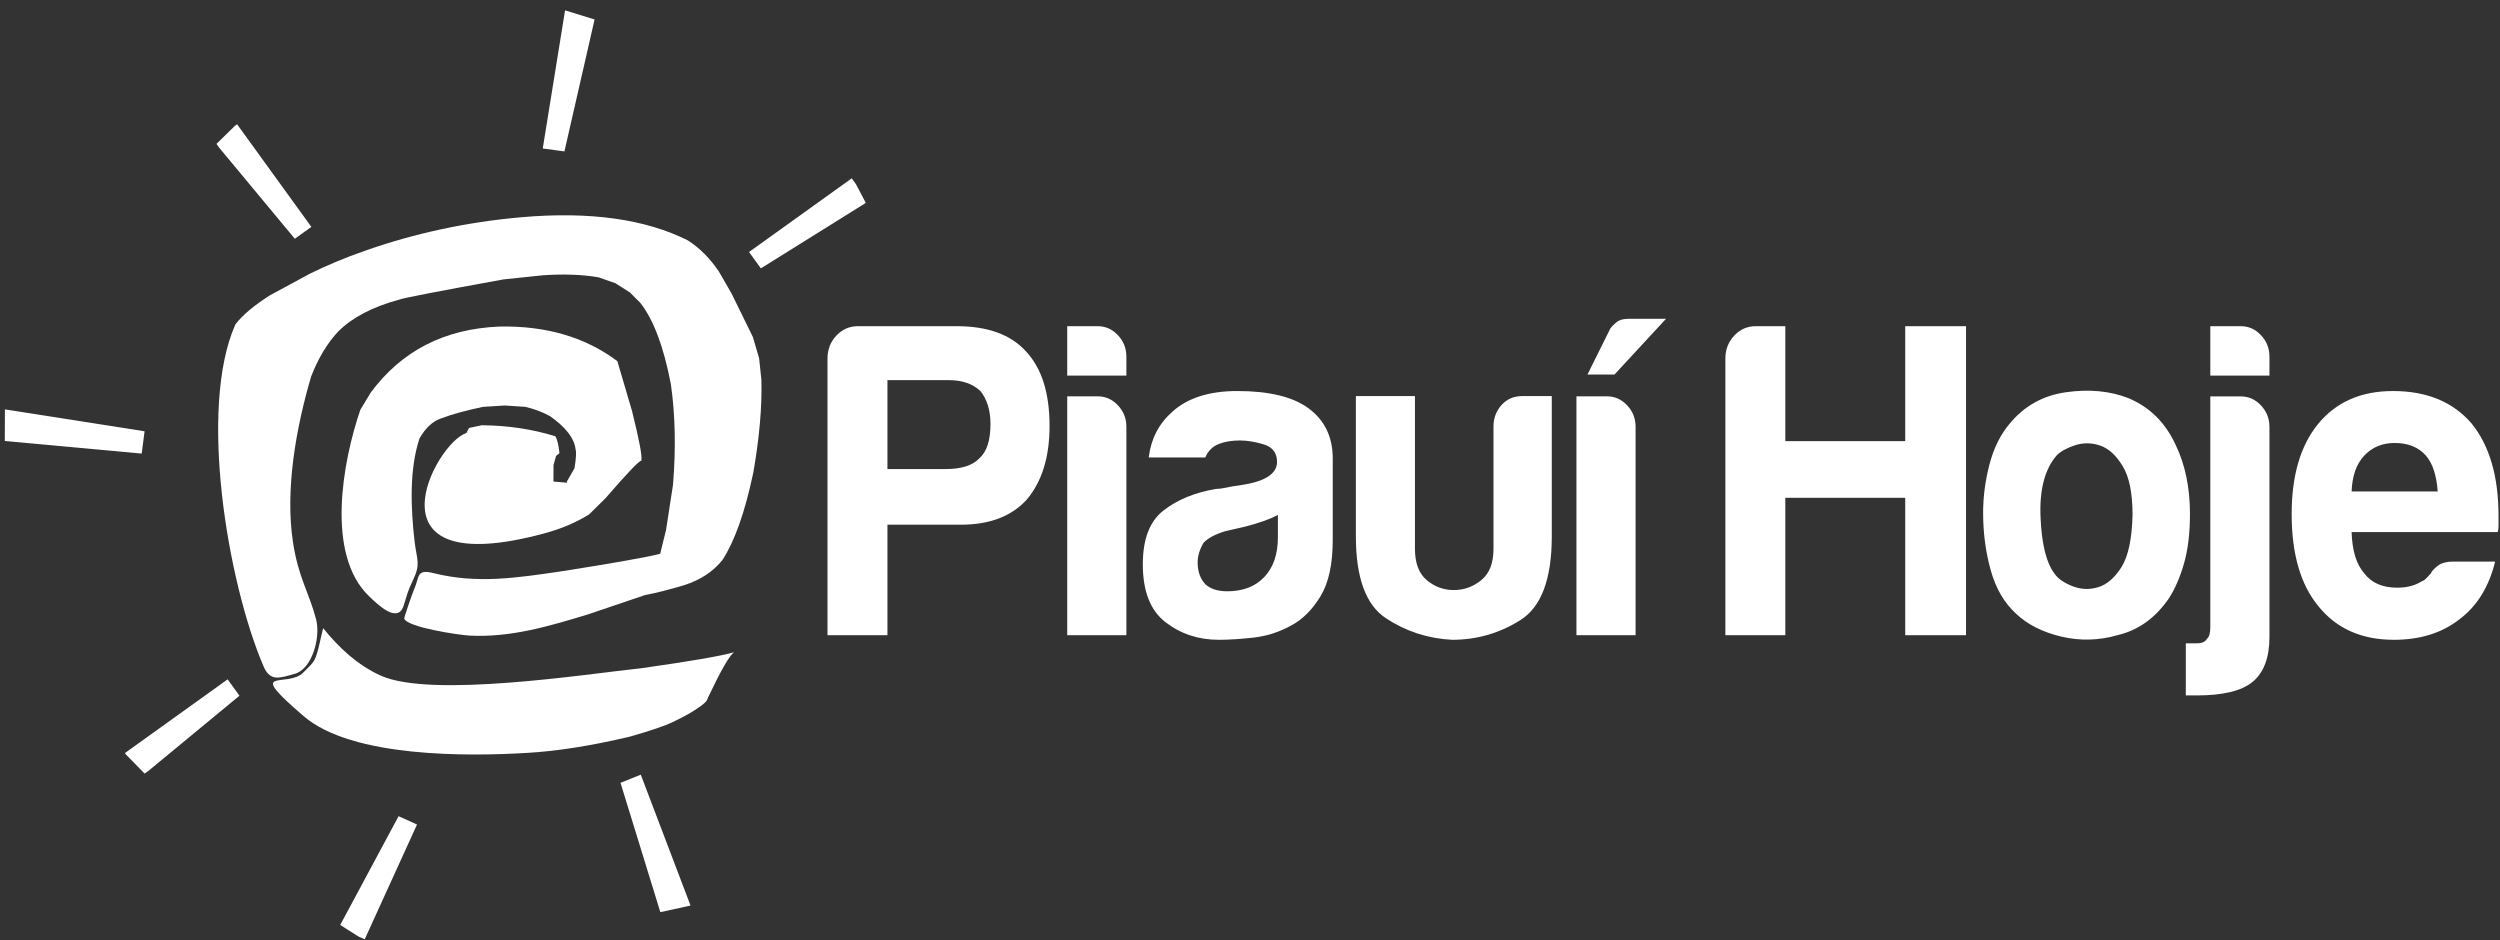
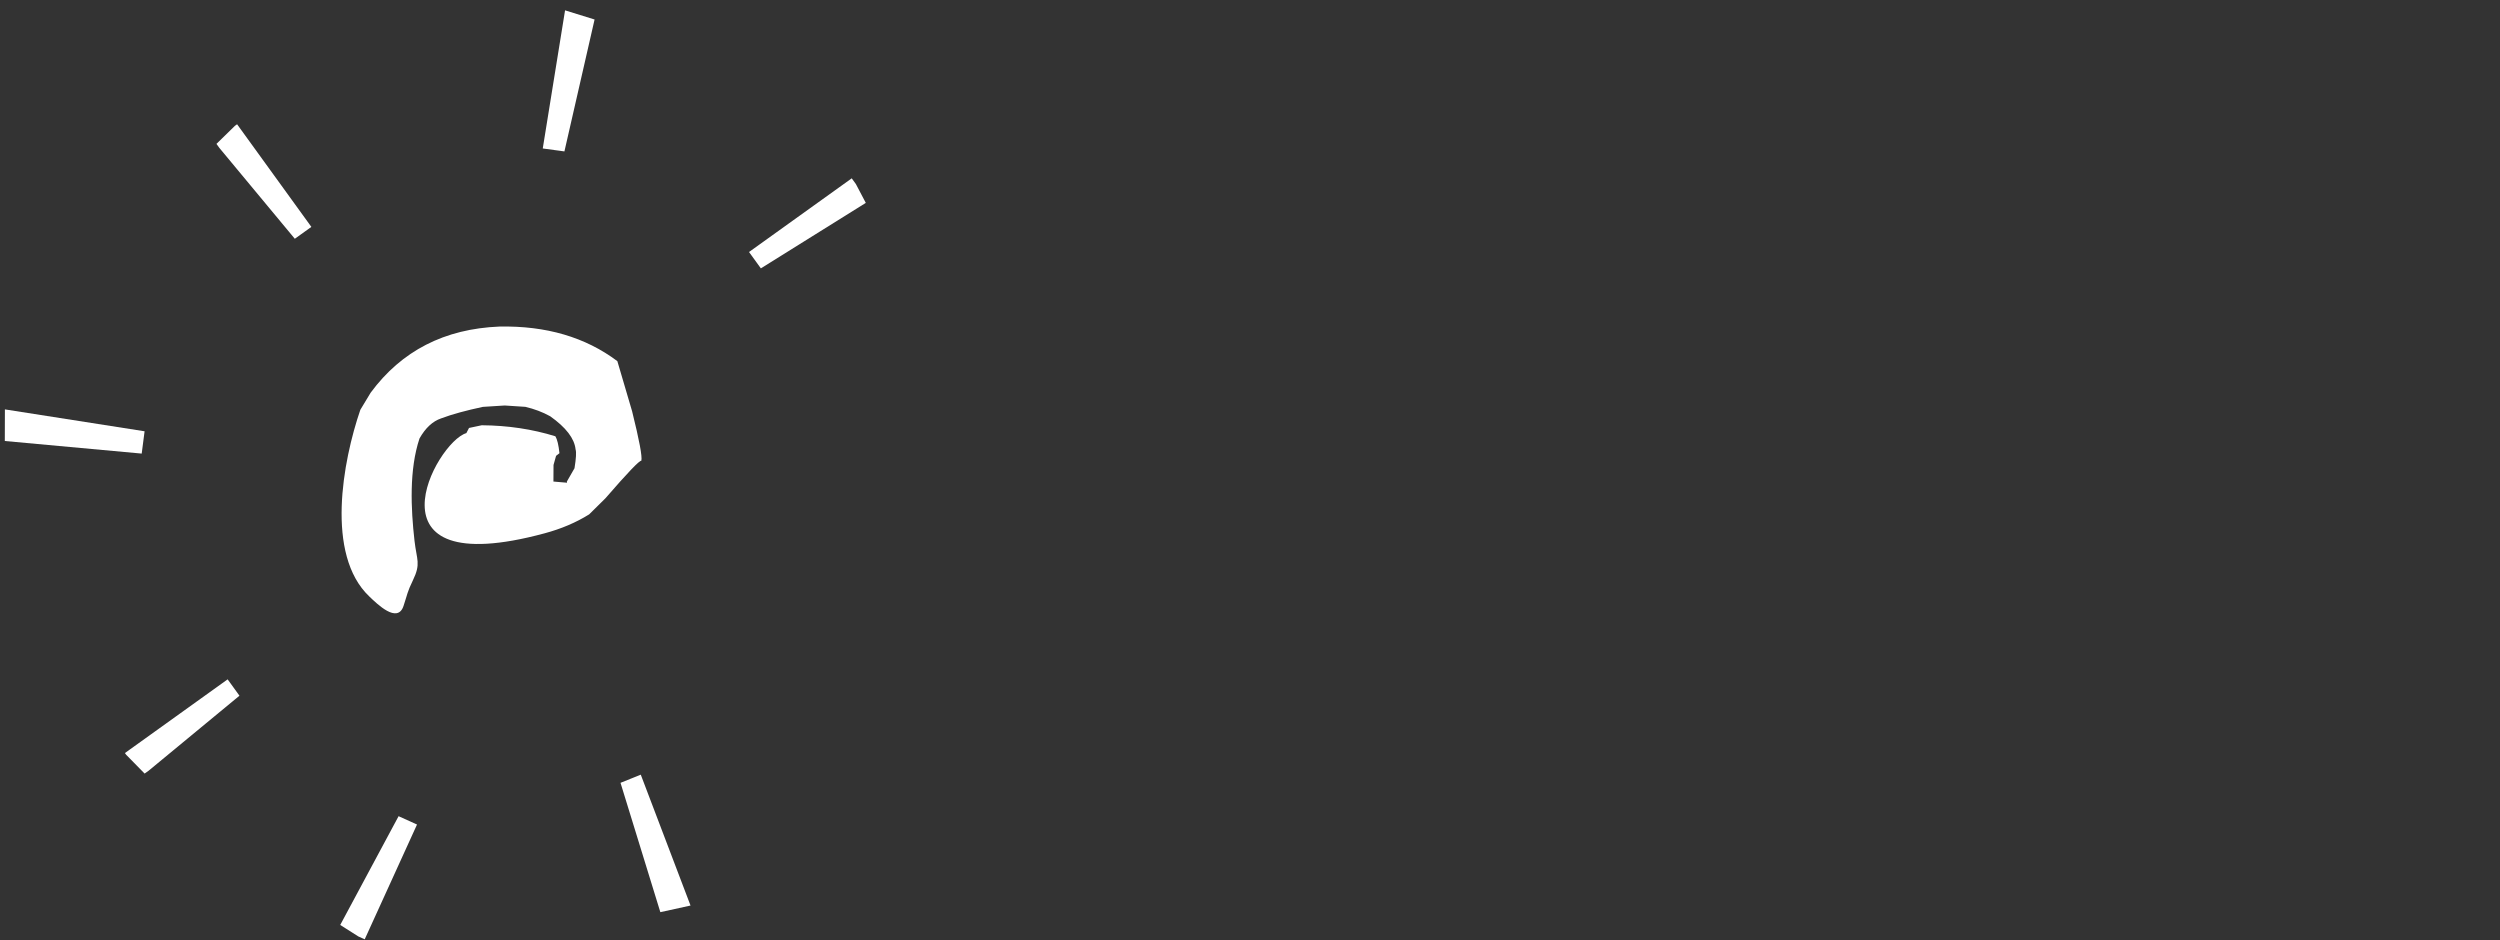
<svg xmlns="http://www.w3.org/2000/svg" width="242" height="91" viewBox="0 0 242 91" fill="none">
  <rect x="0" y="0" width="242" height="91" fill="#333333" stroke="none" />
-   <path d="M85.904 50.79V61.488H80.102V34.706C80.102 33.838 80.387 33.096 80.959 32.488C81.532 31.879 82.229 31.575 83.045 31.575H92.606C95.606 31.575 97.838 32.384 99.309 34.009C100.836 35.633 101.596 38.037 101.596 41.227C101.596 44.239 100.864 46.62 99.393 48.357C97.921 49.981 95.794 50.79 93.018 50.79H85.904ZM85.904 45.404H91.546C93.067 45.404 94.162 45.055 94.811 44.358C95.522 43.72 95.878 42.622 95.878 41.056C95.878 39.721 95.549 38.653 94.894 37.837C94.134 37.147 93.123 36.798 91.874 36.798H85.904V45.404ZM103.307 38.364H106.25C107.017 38.364 107.666 38.653 108.21 39.232C108.761 39.81 109.033 40.508 109.033 41.316V61.488H103.307V38.364ZM103.307 31.575H106.25C107.017 31.575 107.666 31.865 108.21 32.443C108.761 33.022 109.033 33.719 109.033 34.528V36.361H103.307V31.575ZM123.701 49.848C122.934 50.256 121.874 50.634 120.514 50.982C119.258 51.272 118.631 51.413 118.631 51.413C117.654 51.702 116.943 52.081 116.504 52.54C116.128 53.178 115.932 53.816 115.932 54.454C115.932 55.323 116.183 56.02 116.671 56.547C117.159 57.006 117.871 57.236 118.799 57.236C120.319 57.236 121.518 56.777 122.39 55.849C123.262 54.922 123.701 53.646 123.701 52.021V49.848ZM125.006 60.538C123.862 61.176 122.648 61.569 121.372 61.717C120.088 61.859 118.959 61.932 117.975 61.932C116.016 61.932 114.3 61.368 112.829 60.234C111.357 59.106 110.625 57.236 110.625 54.633C110.625 52.192 111.287 50.456 112.626 49.417C113.958 48.372 115.66 47.674 117.732 47.325C118.004 47.325 118.331 47.281 118.714 47.199C119.098 47.11 119.531 47.036 120.019 46.977C122.418 46.635 123.617 45.879 123.617 44.721C123.617 43.853 123.192 43.282 122.348 43.023C121.505 42.763 120.73 42.637 120.019 42.637C119.258 42.637 118.575 42.748 117.975 42.978C117.376 43.215 116.943 43.646 116.671 44.284H111.196C111.413 42.488 112.173 41.012 113.484 39.855C114.956 38.519 117.055 37.852 119.775 37.852C122.829 37.852 125.117 38.401 126.644 39.506C128.221 40.663 129.009 42.288 129.009 44.372V52.281C129.009 54.603 128.619 56.413 127.823 57.719C127.035 59.017 126.094 59.959 125.006 60.538ZM150.212 38.341V51.925C150.212 56.042 149.201 58.742 147.185 60.019C145.17 61.294 142.966 61.932 140.567 61.932C138.223 61.814 136.082 61.117 134.151 59.84C132.218 58.564 131.249 55.923 131.249 51.925V38.341H136.968V53.119C136.968 54.514 137.352 55.523 138.112 56.161C138.879 56.799 139.751 57.118 140.727 57.118C141.711 57.118 142.597 56.799 143.385 56.161C144.18 55.523 144.57 54.514 144.57 53.119V41.294C144.57 40.486 144.828 39.788 145.344 39.21C145.867 38.631 146.53 38.341 147.353 38.341H150.212ZM152.6 38.364H155.542C156.31 38.364 156.958 38.653 157.503 39.232C158.053 39.81 158.325 40.508 158.325 41.316V61.488H152.6V38.364ZM161.268 30.863L156.282 36.256H153.666L155.87 31.82C155.982 31.65 156.17 31.442 156.442 31.212C156.714 30.982 157.098 30.863 157.586 30.863H161.268ZM167.016 61.488V34.706C167.016 33.838 167.303 33.096 167.874 32.488C168.446 31.879 169.144 31.575 169.96 31.575H172.819V42.704H184.425V31.575H190.311V61.488H184.425V48.186H172.819V61.488H167.016ZM195.153 59.403C194.009 58.357 193.186 56.954 192.697 55.181C192.209 53.416 191.966 51.576 191.966 49.662C191.966 48.097 192.168 46.531 192.579 44.966C192.984 43.401 193.625 42.103 194.497 41.056C195.913 39.32 197.74 38.29 199.972 37.97C202.203 37.651 204.227 37.837 206.018 38.534C208.09 39.402 209.617 40.915 210.601 43.06C211.522 44.966 211.989 47.199 211.989 49.751C211.989 51.606 211.794 53.201 211.417 54.529C211.033 55.864 210.545 56.999 209.945 57.926C208.634 59.833 206.974 61.02 204.958 61.488C203.159 62.006 201.346 62.051 199.526 61.621C197.698 61.184 196.24 60.441 195.153 59.403ZM199.072 44.098C197.928 45.434 197.412 47.422 197.524 50.055C197.629 52.689 198.096 54.529 198.912 55.575C199.24 56.042 199.811 56.428 200.627 56.747C201.444 57.066 202.273 57.096 203.117 56.836C203.961 56.576 204.714 55.923 205.37 54.877C206.018 53.839 206.375 52.155 206.43 49.84C206.43 47.748 206.116 46.183 205.489 45.144C204.861 44.098 204.142 43.43 203.327 43.141C202.504 42.852 201.687 42.837 200.872 43.097C200.056 43.364 199.456 43.698 199.072 44.098ZM211.586 67.317V62.272H212.653C213.141 62.272 213.469 62.132 213.629 61.842C213.852 61.664 213.957 61.286 213.957 60.707V38.371H216.9C217.667 38.371 218.316 38.663 218.86 39.239C219.407 39.818 219.683 40.518 219.683 41.324V61.664C219.683 63.634 219.151 65.101 218.044 66.011C216.971 66.894 215.153 67.317 212.653 67.317H211.586ZM213.957 31.575H216.9C217.667 31.575 218.316 31.865 218.86 32.443C219.41 33.022 219.683 33.719 219.683 34.528V36.361H213.957V31.575ZM237.441 54.365H241.528C240.928 56.807 239.784 58.661 238.097 59.93C236.409 61.265 234.282 61.932 231.722 61.932C228.612 61.932 226.192 60.857 224.448 58.713C222.704 56.628 221.833 53.646 221.833 49.758C221.833 46.049 222.677 43.156 224.365 41.072C226.108 38.928 228.535 37.852 231.639 37.852C234.91 37.852 237.441 38.898 239.24 40.982C240.984 43.126 241.856 46.109 241.856 49.937V50.894C241.856 51.183 241.828 51.383 241.772 51.502H227.635C227.691 53.297 228.095 54.633 228.863 55.501C229.567 56.428 230.628 56.888 232.05 56.888C232.971 56.888 233.766 56.687 234.415 56.279C234.582 56.22 234.728 56.124 234.868 55.975C235 55.834 235.153 55.671 235.314 55.501C235.37 55.323 235.572 55.092 235.928 54.803C236.283 54.514 236.786 54.365 237.441 54.365ZM227.635 47.577H235.97C235.858 46.012 235.482 44.855 234.826 44.098C234.114 43.29 233.11 42.881 231.799 42.881C230.607 42.881 229.623 43.29 228.863 44.098C228.095 44.914 227.691 46.072 227.635 47.577Z" fill="white" />
  <path d="M40.608 42.443C41.182 41.425 41.883 40.777 42.698 40.501C43.78 40.092 45.133 39.73 46.74 39.385L48.858 39.252L50.855 39.382C51.72 39.587 52.522 39.885 53.26 40.295C54.781 41.374 55.604 42.437 55.716 43.501C55.804 43.772 55.764 44.381 55.612 45.325L54.875 46.611L54.887 46.727L53.572 46.614L53.581 45.007L53.828 44.126L54.156 43.871C54.073 43.084 53.94 42.523 53.761 42.232C51.527 41.537 49.135 41.183 46.632 41.165L45.401 41.426L45.143 41.925C42.176 42.784 34.825 56.463 52.71 51.627C54.322 51.193 55.753 50.587 57.031 49.79L58.599 48.241C60.764 45.745 61.924 44.532 62.08 44.605C62.186 44.21 61.885 42.62 61.19 39.819L59.759 34.958C56.656 32.63 52.854 31.523 48.347 31.611C43.026 31.829 38.869 33.959 35.878 38.015L34.882 39.667C33.18 44.618 31.486 53.678 35.739 57.729C36.491 58.446 38.477 60.422 39.062 58.654C39.452 57.482 39.408 57.333 39.968 56.178C40.759 54.542 40.338 54.218 40.126 52.36C39.769 49.226 39.602 45.457 40.608 42.443Z" fill="white" />
-   <path d="M30.116 36.45C30.804 34.684 31.671 33.223 32.75 32.078C34.102 30.728 36.081 29.696 38.657 28.999C39.084 28.837 42.435 28.191 48.739 27.046L52.561 26.646C54.618 26.505 56.418 26.581 57.956 26.848L59.571 27.416L60.967 28.301L61.993 29.329C63.259 30.951 64.245 33.559 64.937 37.172C65.37 40.148 65.432 43.399 65.15 46.907L64.474 51.296L63.903 53.611C62.577 53.941 59.394 54.51 54.356 55.302C50.073 55.926 46.216 56.546 41.95 55.476C40.267 55.054 40.632 55.849 40.068 57.092C39.911 57.438 39.108 59.797 39.128 59.868C39.365 60.724 44.453 61.473 45.444 61.525C49.415 61.736 53.176 60.61 56.927 59.469L62.458 57.594C63.476 57.413 64.744 57.089 66.251 56.637C67.826 56.133 69.057 55.312 69.945 54.188C71.117 52.384 72.109 49.583 72.919 45.755C73.51 42.377 73.772 39.387 73.703 36.771L73.483 34.686L72.881 32.627L70.825 28.435L69.611 26.322C68.748 25.027 67.738 24.012 66.595 23.277C62.467 21.203 57.103 20.452 50.488 21.026C45.192 21.492 40.111 22.583 35.259 24.299C33.446 24.93 31.687 25.66 29.985 26.501L26.133 28.584C24.607 29.555 23.492 30.482 22.789 31.396C19.18 39.489 22.033 56.35 25.5 64.477C26.163 66.029 27.074 65.622 28.517 65.232C30.234 64.768 31.05 61.658 30.599 59.951C29.877 57.222 28.905 55.998 28.364 52.507C27.576 47.4 28.665 41.389 30.116 36.45Z" fill="white" />
-   <path d="M51.059 72.877C53.84 72.719 57.147 72.211 60.959 71.311C62.971 70.733 64.372 70.262 65.132 69.888C66.218 69.376 66.972 68.944 67.44 68.614C68.106 68.191 68.471 67.858 68.502 67.589C69.798 64.859 70.649 63.386 71.066 63.136C69.774 63.507 66.835 64.005 62.242 64.662C56.614 65.271 41.744 67.591 36.87 65.406C34.611 64.393 32.818 62.702 31.278 60.806C31.26 60.809 30.925 62.389 30.826 62.749C30.453 64.115 30.412 64.032 29.369 65.091C27.795 66.691 23.596 64.347 29.405 69.332C34.081 73.345 45.279 73.228 51.059 72.877Z" fill="white" />
  <path d="M72.506 24.394L82.448 17.262L82.85 17.817L83.809 19.64L73.651 25.978L72.506 24.394Z" fill="white" />
  <path d="M54.698 1.001L57.555 1.888L54.636 14.657L52.539 14.372L54.698 1.001Z" fill="white" />
  <path d="M22.747 12.174L22.95 12.029L30.14 21.963L28.538 23.113L21.235 14.318L20.953 13.928L22.747 12.174Z" fill="white" />
-   <path d="M0.474 39.629L13.996 41.748L13.717 43.907L0.466 42.689L0.474 39.629Z" fill="white" />
+   <path d="M0.474 39.629L13.996 41.748L13.717 43.907L0.466 42.689Z" fill="white" />
  <path d="M12.092 72.895L22.035 65.761L23.18 67.344L14.391 74.601L13.999 74.882L12.212 73.06L12.092 72.895Z" fill="white" />
  <path d="M40.367 79.814L35.304 90.925L34.677 90.642L32.934 89.535L38.583 79.007L40.367 79.814Z" fill="white" />
  <path d="M66.843 87.656L63.921 88.297L60.065 75.777L62.027 74.988L66.843 87.656Z" fill="white" />
</svg>